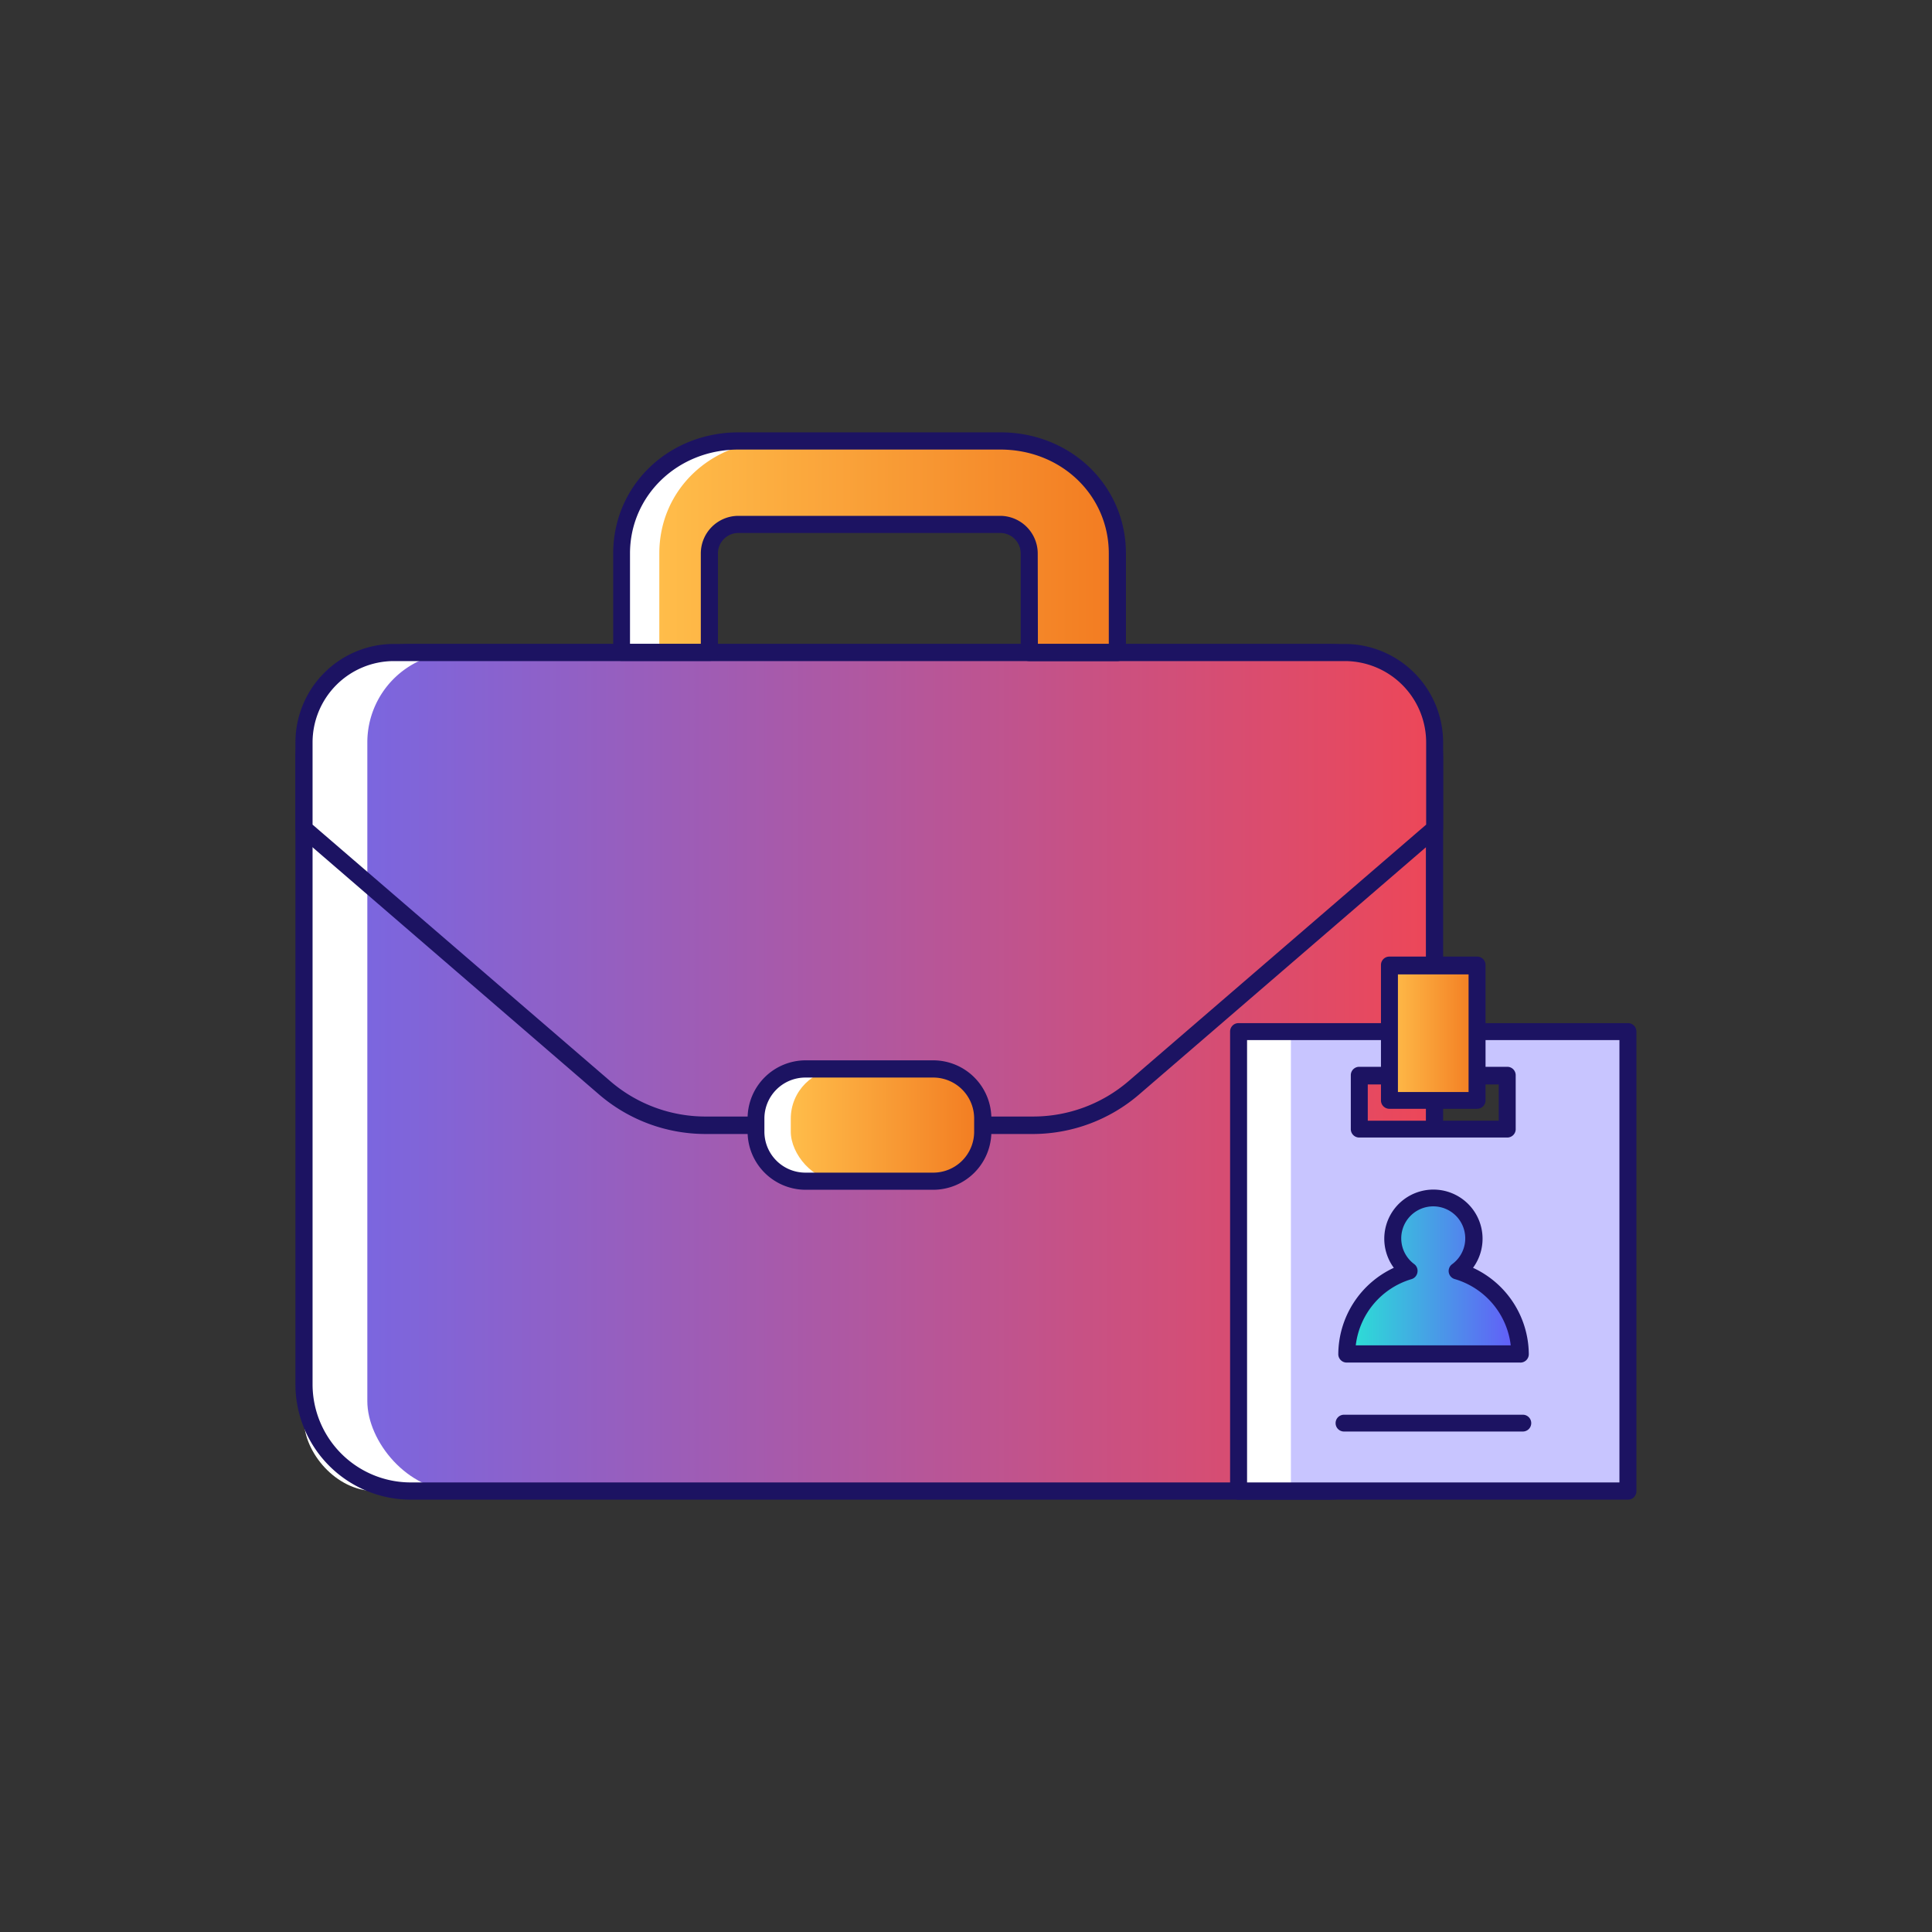
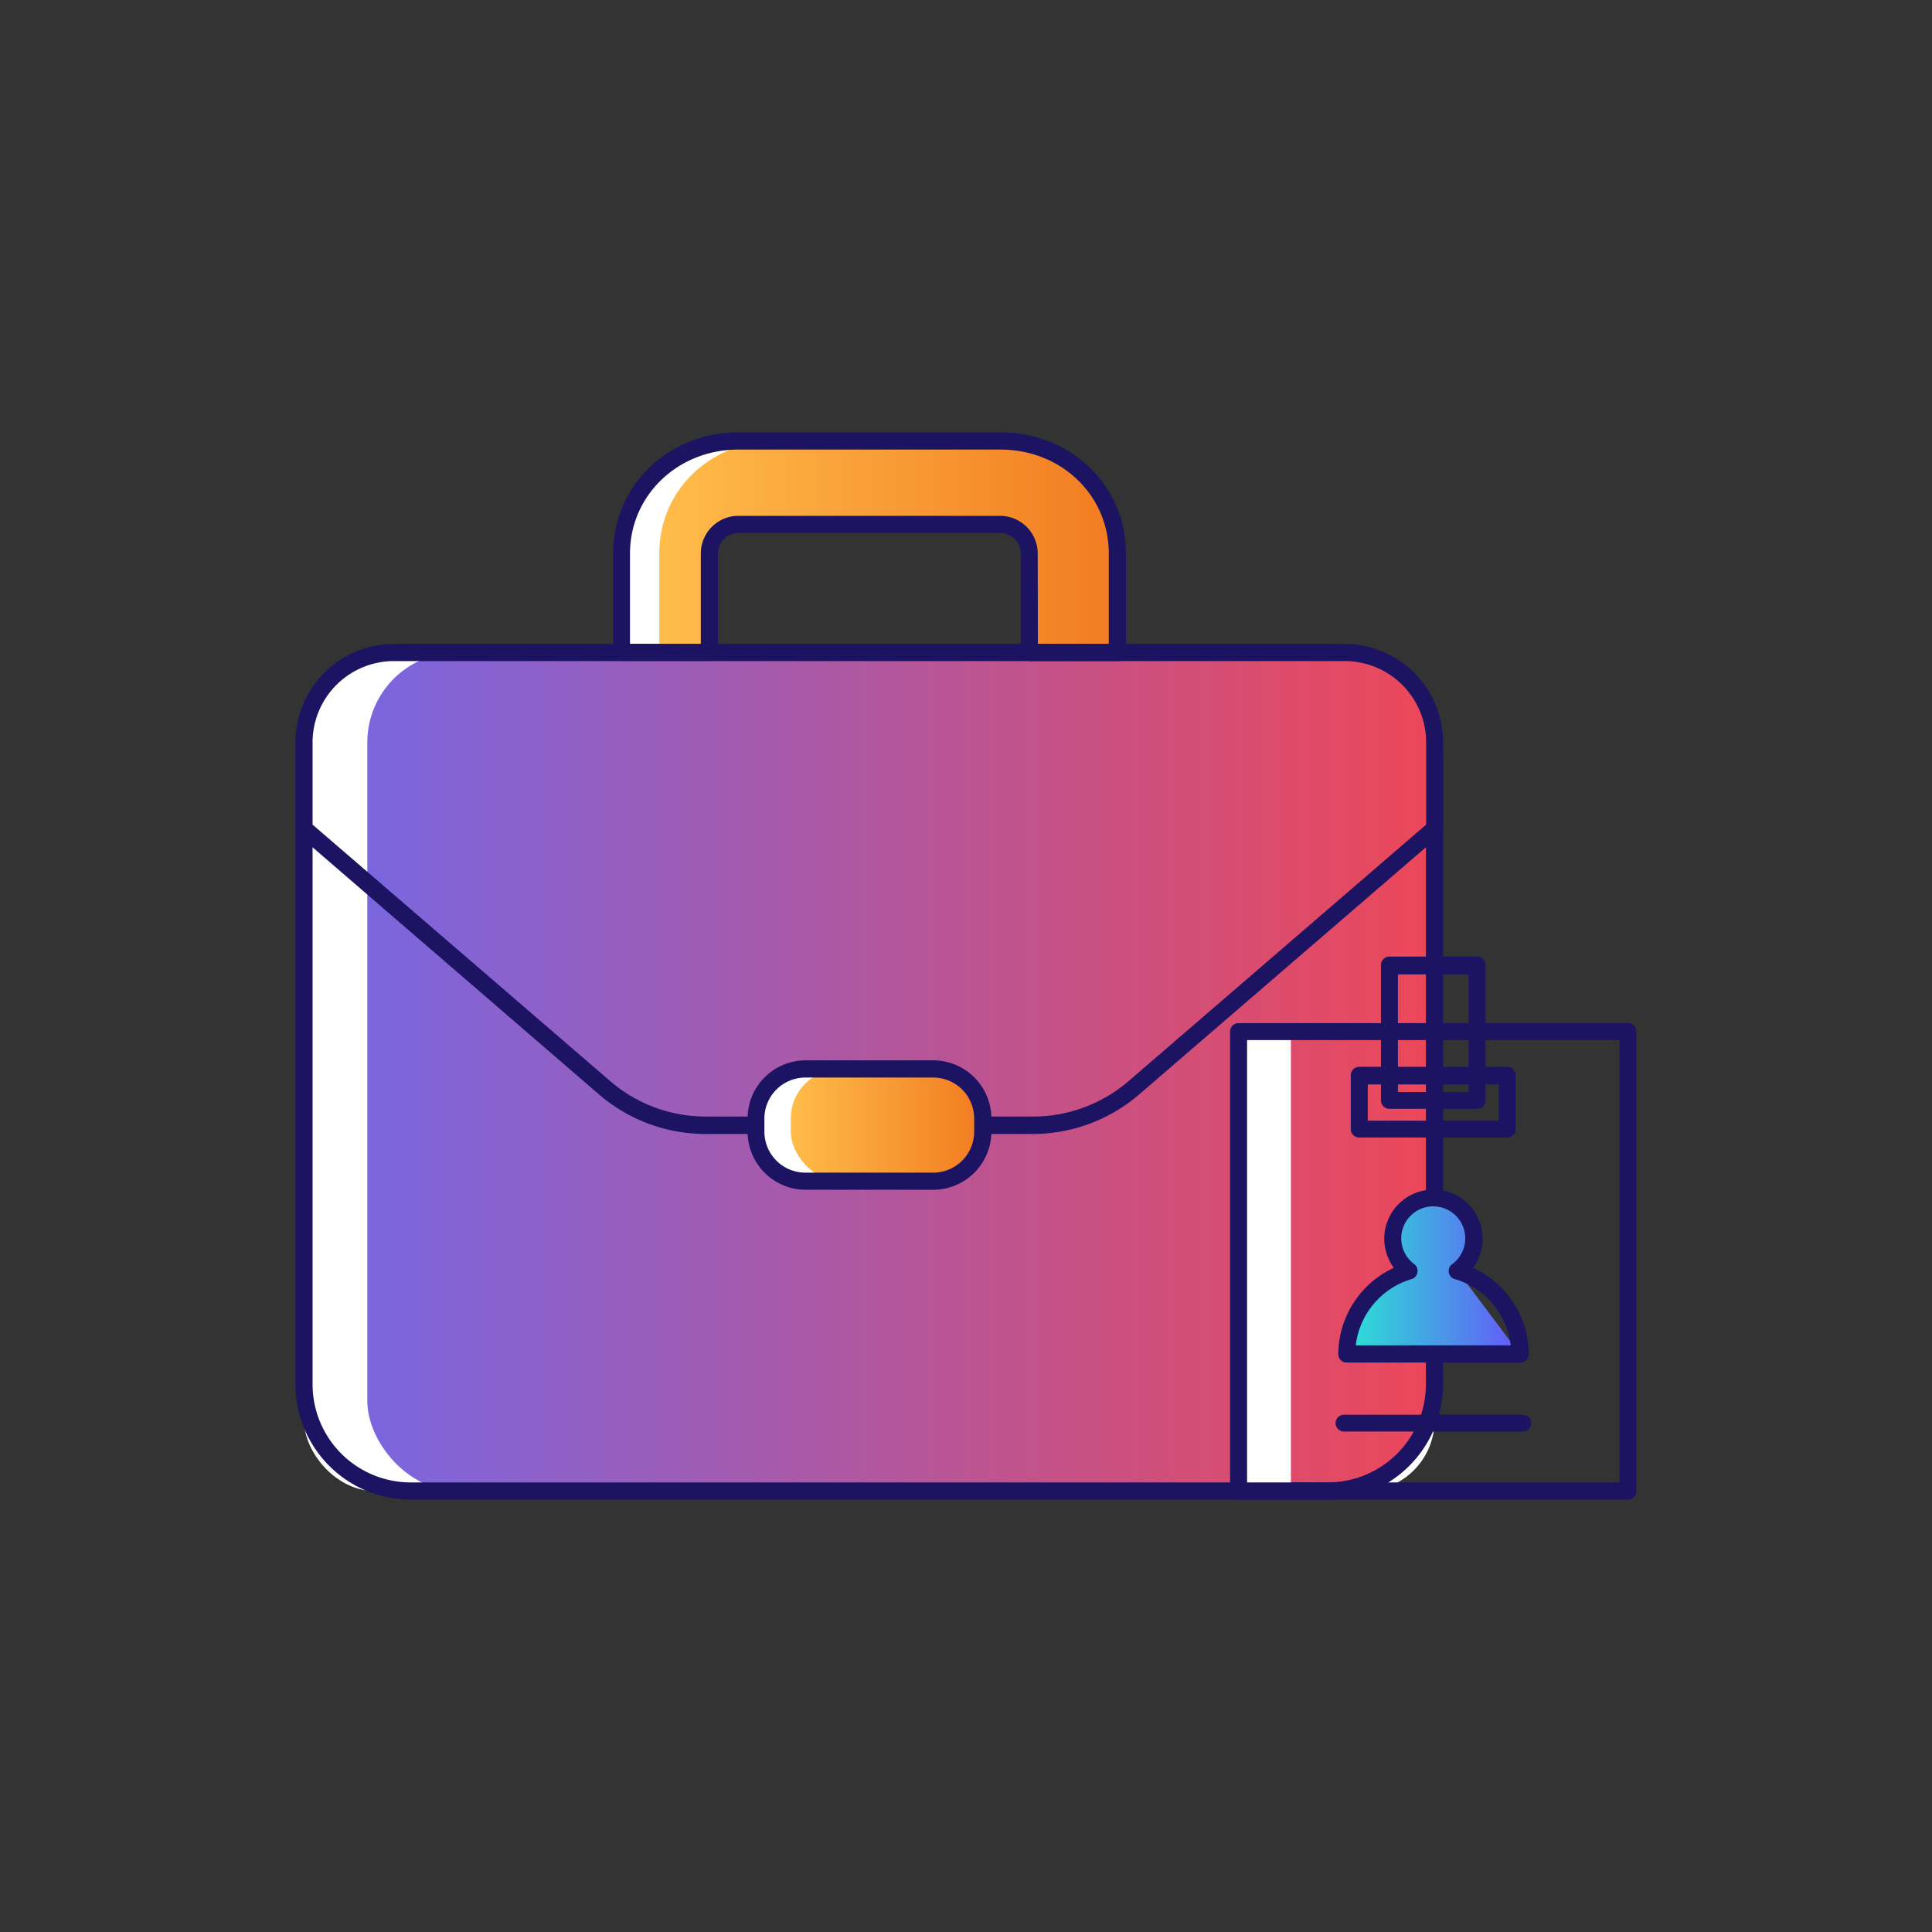
<svg xmlns="http://www.w3.org/2000/svg" xmlns:xlink="http://www.w3.org/1999/xlink" id="Layer_1" data-name="Layer 1" viewBox="0 0 230 230">
  <rect x="0" y="0" width="230" height="230" fill="#333333" stroke="none" />
  <defs>
    <style>.cls-1{fill:#fff;}.cls-2{fill:url(#linear-gradient);}.cls-3{fill:url(#linear-gradient-2);}.cls-4{fill:#1c1362;}.cls-5{fill:url(#linear-gradient-3);}.cls-6{fill:url(#linear-gradient-4);}.cls-7{fill:url(#linear-gradient-5);}.cls-8{fill:#c8c5ff;}.cls-9{fill:url(#linear-gradient-6);}.cls-10{fill:url(#linear-gradient-7);}</style>
    <linearGradient id="linear-gradient" x1="78.49" y1="65.09" x2="132.98" y2="65.09" gradientUnits="userSpaceOnUse">
      <stop offset="0" stop-color="#ffbd4a" />
      <stop offset="1" stop-color="#f27b21" />
    </linearGradient>
    <linearGradient id="linear-gradient-2" x1="43.73" y1="127.59" x2="170.77" y2="127.59" gradientUnits="userSpaceOnUse">
      <stop offset="0" stop-color="#7b66df" />
      <stop offset="1" stop-color="#ed4758" />
    </linearGradient>
    <linearGradient id="linear-gradient-3" x1="103.48" y1="139.63" x2="103.48" y2="78.64" xlink:href="#linear-gradient-2" />
    <linearGradient id="linear-gradient-4" x1="43.73" y1="105.81" x2="170.77" y2="105.81" xlink:href="#linear-gradient-2" />
    <linearGradient id="linear-gradient-5" x1="94.14" y1="133.94" x2="116.99" y2="133.94" xlink:href="#linear-gradient" />
    <linearGradient id="linear-gradient-6" x1="160.32" y1="151.9" x2="180.93" y2="151.9" gradientUnits="userSpaceOnUse">
      <stop offset="0" stop-color="#2ae3d4" />
      <stop offset="1" stop-color="#6558f9" />
    </linearGradient>
    <linearGradient id="linear-gradient-7" x1="165.4" y1="122.92" x2="175.85" y2="122.92" xlink:href="#linear-gradient" />
  </defs>
  <path class="cls-1" d="M84.45,77.68V65.89a3.46,3.46,0,0,1,3.45-3.46h31.16a3.46,3.46,0,0,1,3.45,3.46V77.68H133V65.89c0-7.68-6.24-13.39-13.92-13.39H87.9C80.23,52.5,74,58.21,74,65.89V77.68Z" />
  <path class="cls-2" d="M119.06,52.5H92.41c-7.68,0-13.92,5.71-13.92,13.39V77.68h6V65.89a3.46,3.46,0,0,1,3.45-3.46h31.21a3.46,3.46,0,0,1,3.45,3.46V77.68H133V65.89C133,58.21,126.74,52.5,119.06,52.5Z" />
  <rect class="cls-1" x="36.19" y="77.68" width="134.59" height="99.82" rx="8.42" />
  <rect class="cls-3" x="43.73" y="77.68" width="127.05" height="99.82" rx="10.7" />
  <path class="cls-4" d="M158.07,178.53H48.89A13.74,13.74,0,0,1,35.17,164.8V90.38A13.74,13.74,0,0,1,48.89,76.66H158.07A13.74,13.74,0,0,1,171.8,90.38V164.8A13.75,13.75,0,0,1,158.07,178.53ZM48.89,78.7A11.69,11.69,0,0,0,37.21,90.38V164.8a11.69,11.69,0,0,0,11.68,11.68H158.07a11.69,11.69,0,0,0,11.68-11.68V90.38A11.69,11.69,0,0,0,158.07,78.7Z" />
  <path class="cls-5" d="M36.19,88.38V98.64L72,129.47a18.42,18.42,0,0,0,12,4.47h39a18.4,18.4,0,0,0,12-4.47l35.78-30.83V88.38a10.69,10.69,0,0,0-10.69-10.7H46.88A10.7,10.7,0,0,0,36.19,88.38Z" />
  <path class="cls-1" d="M36.19,88.38V98.64L72,129.47a18.42,18.42,0,0,0,12,4.47h39a18.4,18.4,0,0,0,12-4.47l35.78-30.83V88.38a10.69,10.69,0,0,0-10.69-10.7H46.88A10.7,10.7,0,0,0,36.19,88.38Z" />
  <path class="cls-6" d="M170.77,98.64V88.38a10.69,10.69,0,0,0-10.69-10.7H54.42a10.7,10.7,0,0,0-10.69,10.7v16.76L72,129.47a18.42,18.42,0,0,0,12,4.47h39a18.4,18.4,0,0,0,12-4.47Z" />
  <path class="cls-4" d="M123,135H84a19.46,19.46,0,0,1-12.69-4.71L35.52,99.41a1,1,0,0,1-.35-.77V88.38A11.73,11.73,0,0,1,46.88,76.66h113.2A11.74,11.74,0,0,1,171.8,88.38V98.64a1,1,0,0,1-.36.77l-35.78,30.84A19.44,19.44,0,0,1,123,135ZM37.21,98.17,72.64,128.7A17.37,17.37,0,0,0,84,132.92h39a17.42,17.42,0,0,0,11.36-4.22l35.42-30.53V88.38a9.69,9.69,0,0,0-9.67-9.68H46.88a9.69,9.69,0,0,0-9.67,9.68Z" />
  <rect class="cls-1" x="89.97" y="127.26" width="27.02" height="13.37" rx="3.93" />
  <rect class="cls-7" x="94.14" y="127.26" width="22.86" height="13.37" rx="5.91" />
  <path class="cls-4" d="M111.1,141.64H95.86A6.92,6.92,0,0,1,89,134.73v-1.58a6.92,6.92,0,0,1,6.91-6.92H111.1a6.93,6.93,0,0,1,6.92,6.92v1.58A6.93,6.93,0,0,1,111.1,141.64ZM95.86,128.28A4.88,4.88,0,0,0,91,133.15v1.58a4.88,4.88,0,0,0,4.87,4.87H111.1a4.87,4.87,0,0,0,4.87-4.87v-1.58a4.87,4.87,0,0,0-4.87-4.87Z" />
  <path class="cls-4" d="M133,78.7H122.51a1,1,0,0,1-1-1V65.89a2.43,2.43,0,0,0-2.43-2.44H87.9a2.43,2.43,0,0,0-2.43,2.44V77.68a1,1,0,0,1-1,1H74a1,1,0,0,1-1-1V65.89c0-8.09,6.56-14.42,14.94-14.42h31.16c8.38,0,14.94,6.33,14.94,14.42V77.68A1,1,0,0,1,133,78.7Zm-9.44-2H132V65.89c0-6.94-5.67-12.37-12.9-12.37H87.9C80.67,53.52,75,59,75,65.89V76.66h8.43V65.89a4.48,4.48,0,0,1,4.47-4.48h31.16a4.49,4.49,0,0,1,4.48,4.48Z" />
-   <path class="cls-8" d="M147.44,122.8v54.7h46.37V122.8Zm32,11.6H161.81V128h17.63Z" />
  <rect class="cls-1" x="148.06" y="123.3" width="5.62" height="54.21" />
  <path class="cls-4" d="M193.81,178.53H147.44a1,1,0,0,1-1-1V122.8a1,1,0,0,1,1-1h46.37a1,1,0,0,1,1,1v54.7A1,1,0,0,1,193.81,178.53Zm-45.35-2.05h44.33V123.82H148.46Z" />
-   <path class="cls-9" d="M173.51,151.3a4.83,4.83,0,1,0-5.77,0,10.36,10.36,0,0,0-7.42,9.88h20.61A10.36,10.36,0,0,0,173.51,151.3Z" />
+   <path class="cls-9" d="M173.51,151.3a4.83,4.83,0,1,0-5.77,0,10.36,10.36,0,0,0-7.42,9.88h20.61Z" />
  <path class="cls-4" d="M180.93,162.21H160.32a1,1,0,0,1-1-1,11.41,11.41,0,0,1,6.61-10.28,5.85,5.85,0,1,1,9.43,0A11.41,11.41,0,0,1,182,161.18,1,1,0,0,1,180.93,162.21Zm-19.53-2.05h18.45a9.37,9.37,0,0,0-6.63-7.88,1,1,0,0,1-.32-1.8,3.81,3.81,0,1,0-4.55,0,1,1,0,0,1,.39,1,1,1,0,0,1-.71.8A9.37,9.37,0,0,0,161.4,160.16Z" />
  <path class="cls-4" d="M181.27,170.42H160a1,1,0,0,1,0-2h21.29a1,1,0,0,1,0,2Z" />
  <path class="cls-4" d="M179.44,135.42H161.81a1,1,0,0,1-1-1V128a1,1,0,0,1,1-1h17.63a1,1,0,0,1,1,1v6.37A1,1,0,0,1,179.44,135.42Zm-16.61-2h15.59v-4.32H162.83Z" />
-   <rect class="cls-10" x="165.4" y="114.88" width="10.45" height="16.08" />
  <path class="cls-4" d="M175.85,132H165.4a1,1,0,0,1-1-1V114.88a1,1,0,0,1,1-1h10.45a1,1,0,0,1,1,1V131A1,1,0,0,1,175.85,132Zm-9.43-2h8.41v-14h-8.41Z" />
</svg>